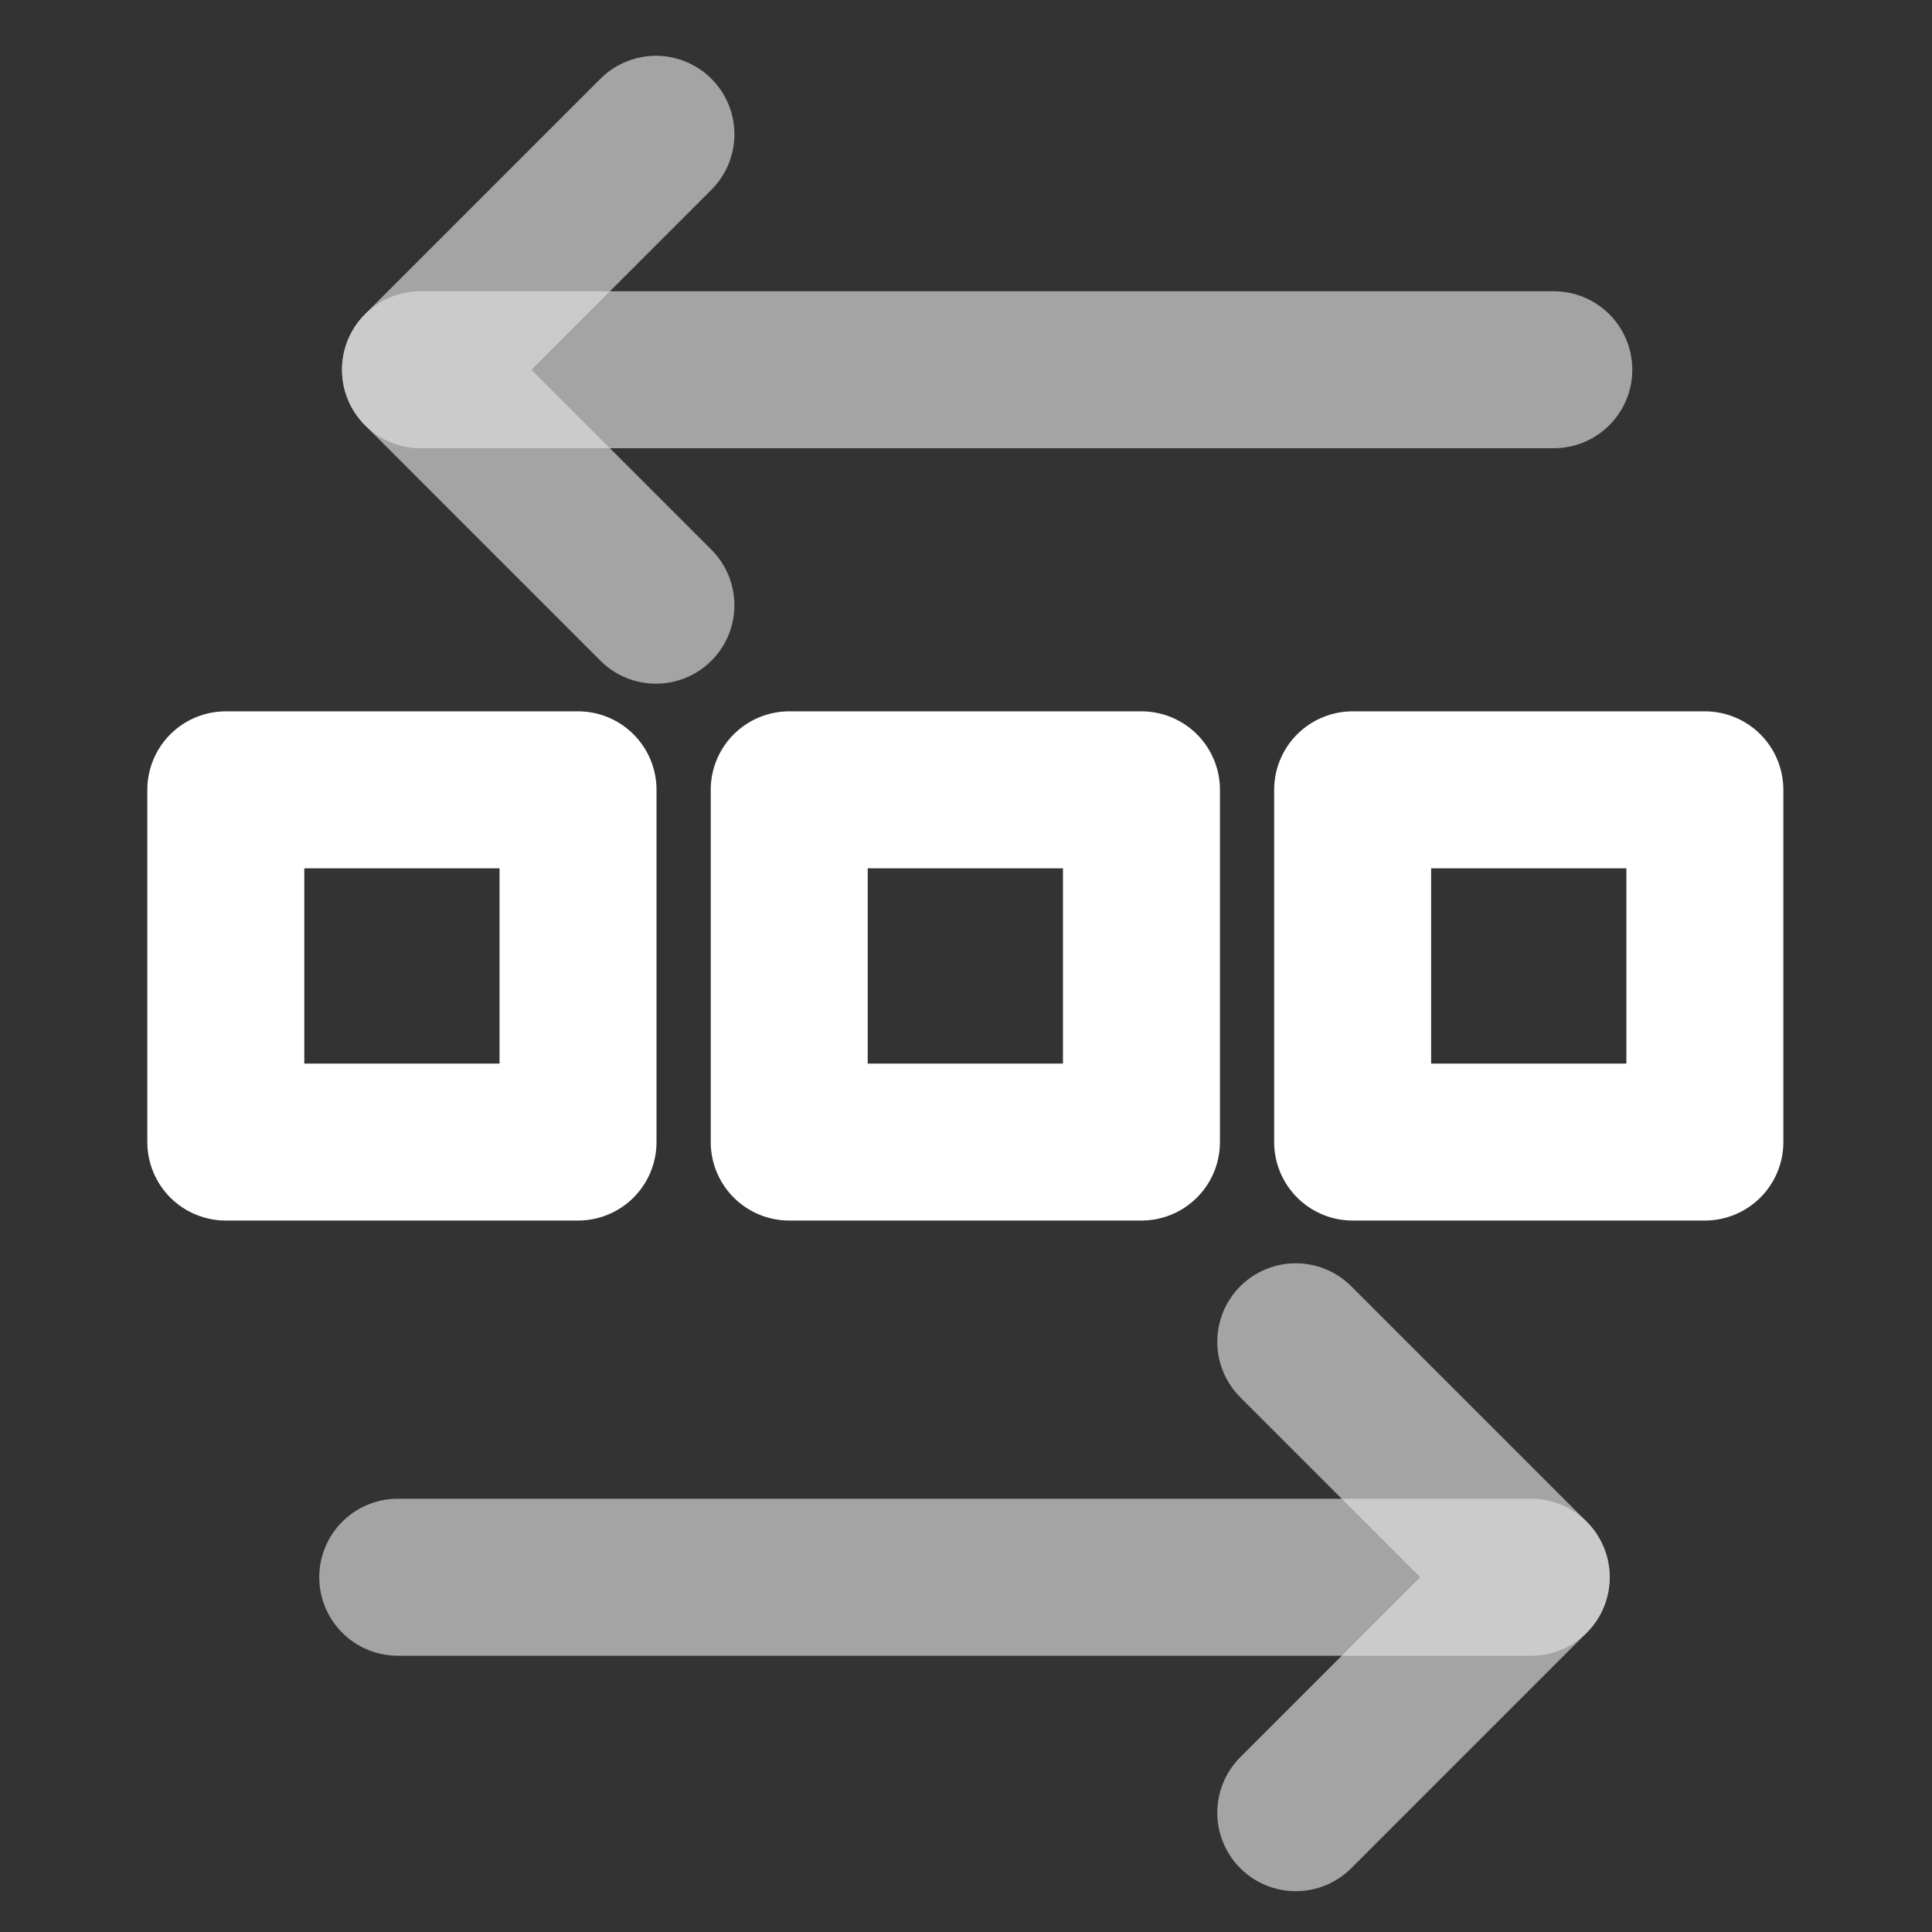
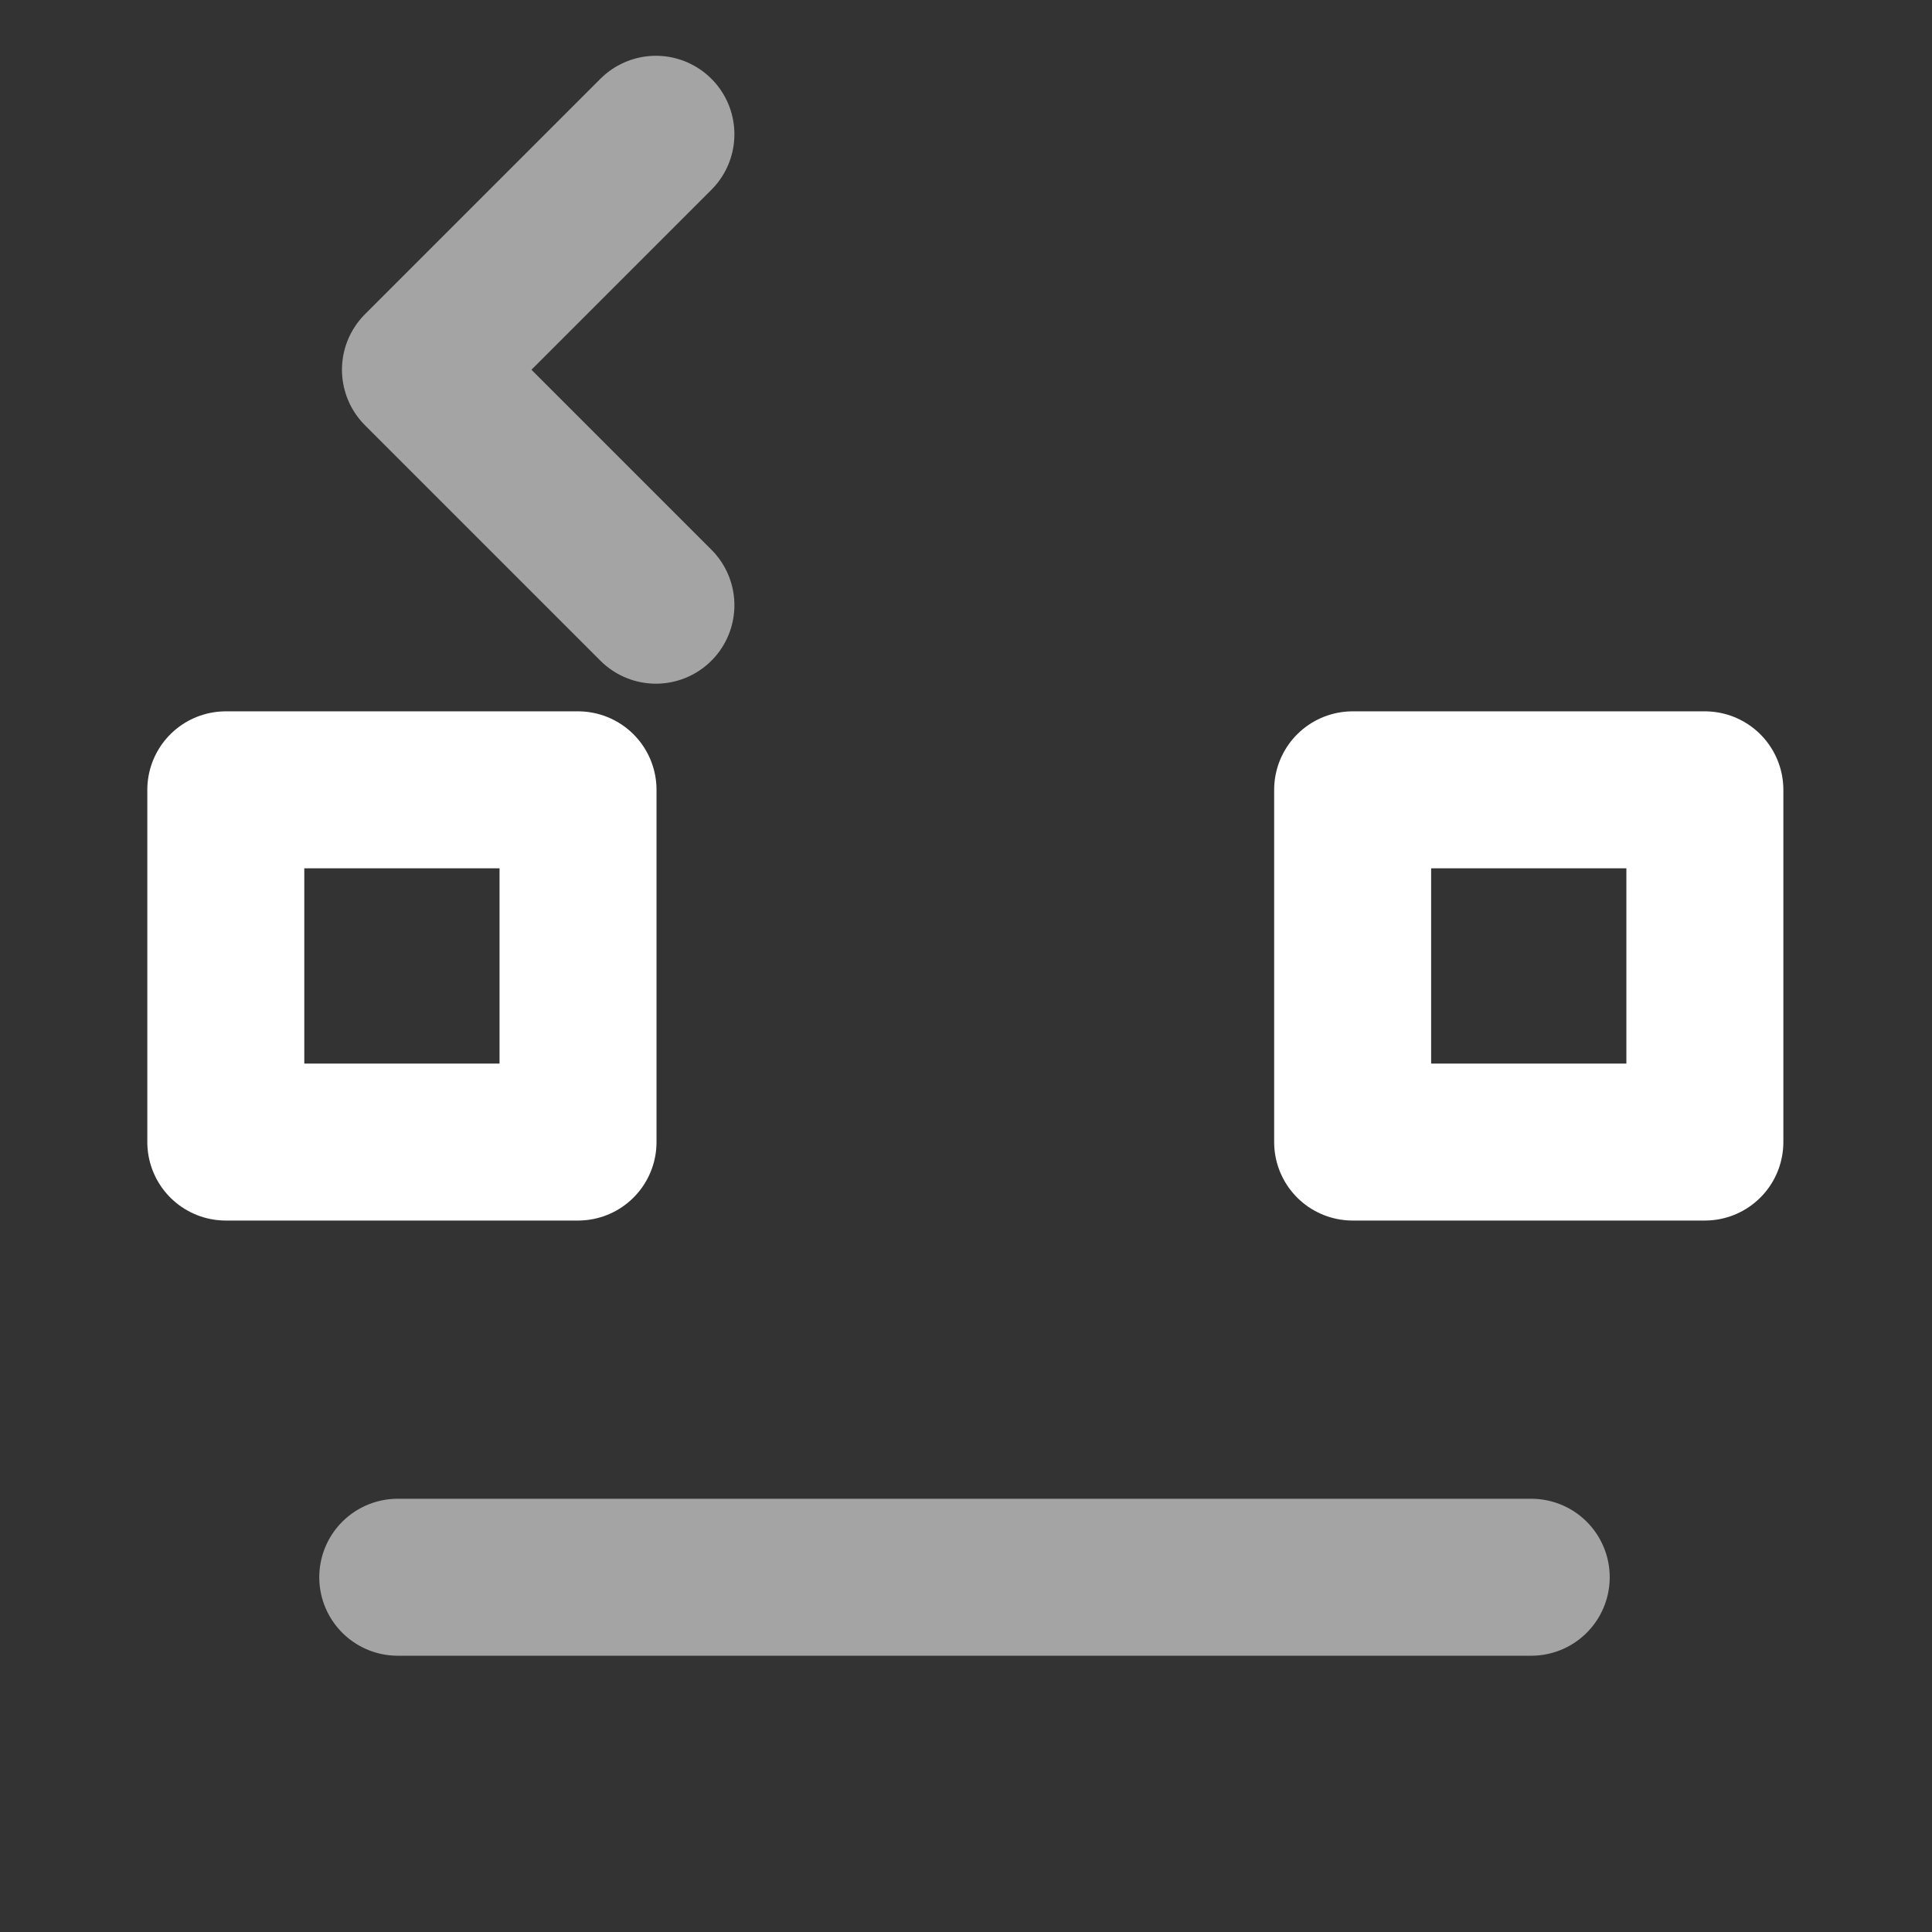
<svg xmlns="http://www.w3.org/2000/svg" clip-rule="evenodd" fill-rule="evenodd" stroke-linecap="round" stroke-linejoin="round" stroke-miterlimit="1.5" viewBox="0 0 16 16">
  <rect x="0" y="0" width="16" height="16" fill="#333333" stroke="none" />
  <g fill="none" stroke-width="1.3">
    <g stroke="#fefffe">
      <path d="m1.87 6.541h2.917v2.917h-2.917z" />
-       <path d="m6.536 6.541h2.917v2.917h-2.917z" />
      <path d="m11.202 6.541h2.917v2.917h-2.917z" />
    </g>
    <g stroke="#e0e0e0" stroke-opacity=".65">
      <path d="m5.432 1.112-1.95 1.95 1.95 1.95" stroke-linejoin="miter" stroke-miterlimit="10" />
-       <path d="m3.482 3.062h9.386" />
-       <path d="m10.731 11.112 1.95 1.95-1.95 1.95" stroke-linejoin="miter" stroke-miterlimit="10" />
      <path d="m3.294 13.062h9.387" />
    </g>
  </g>
</svg>